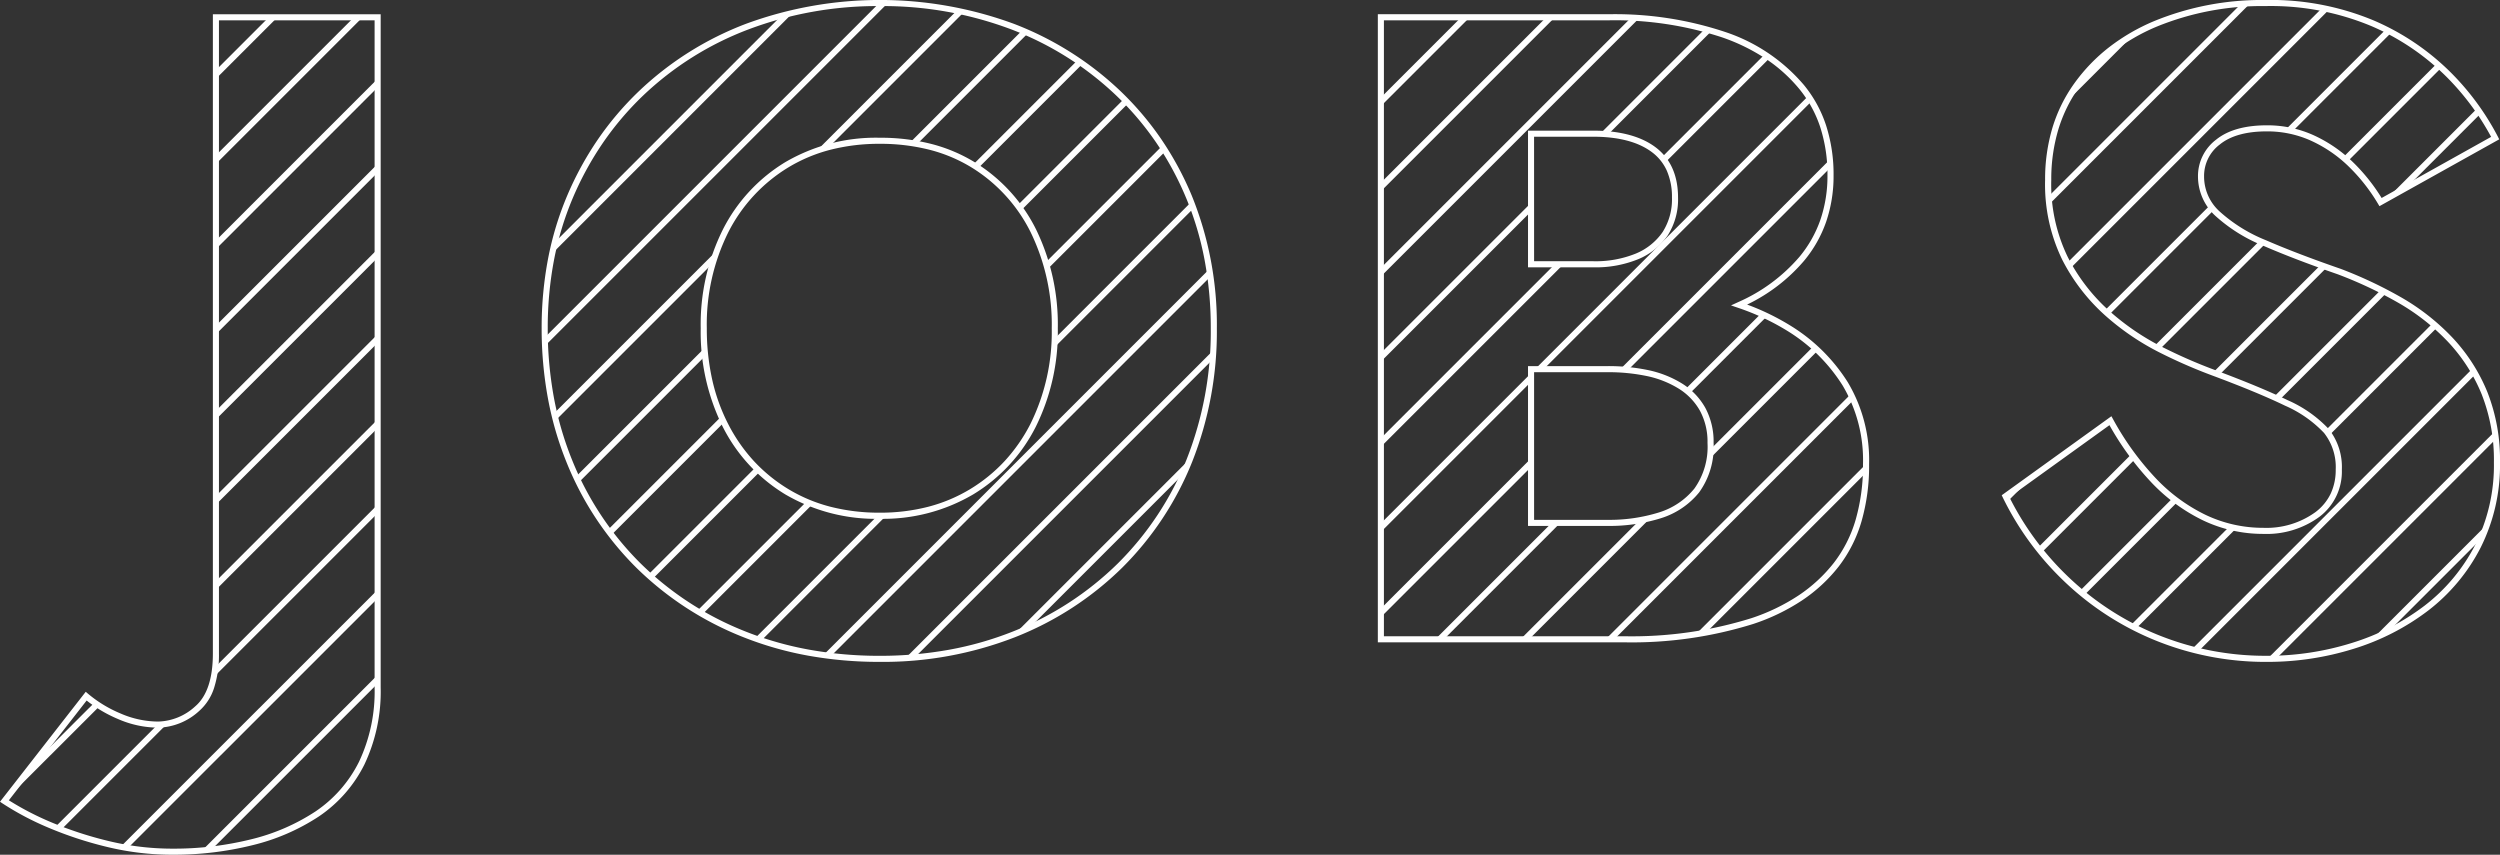
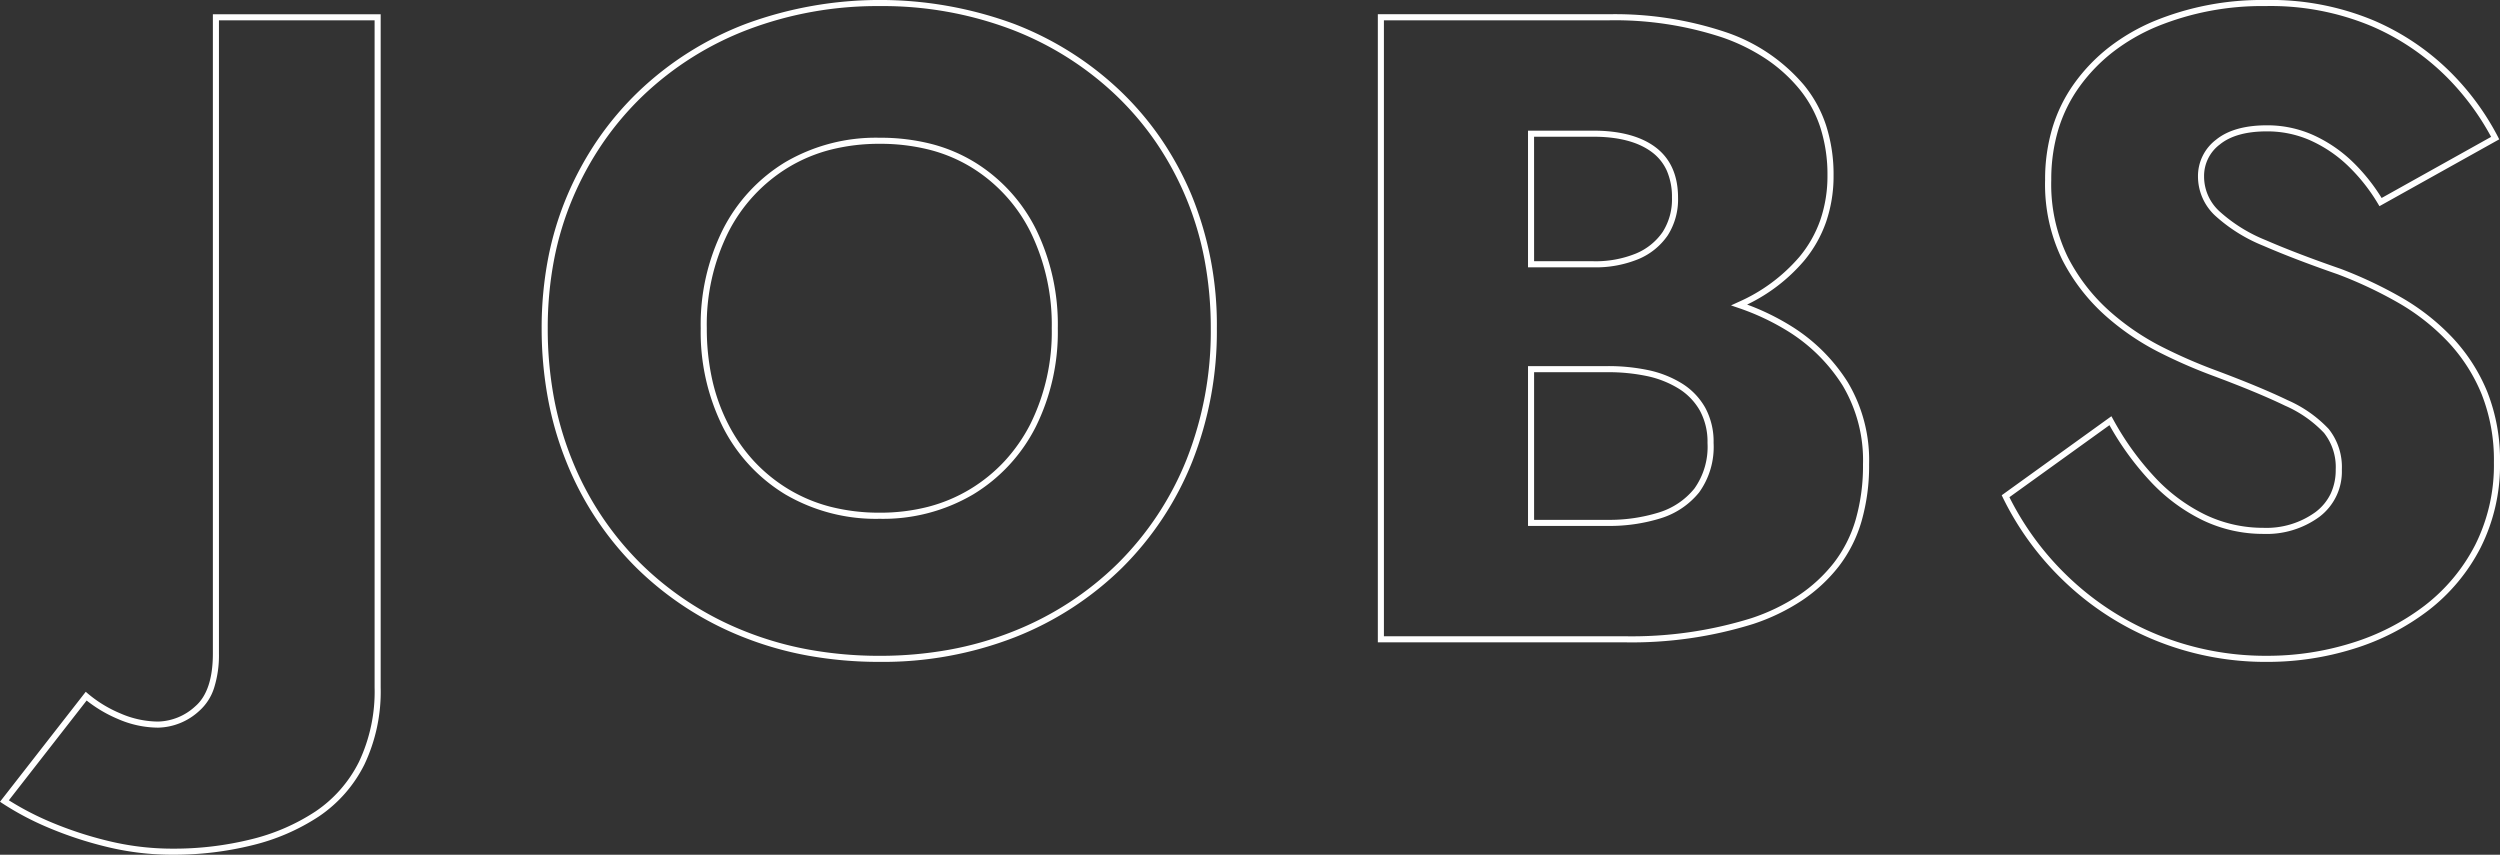
<svg xmlns="http://www.w3.org/2000/svg" width="410.948" height="140.496">
  <rect width="100%" height="100%" fill="#333333" stroke="none" />
  <defs>
    <clipPath id="a">
-       <path d="M16.8 138.182a61.471 61.471 0 01-9.5-3.141 46.369 46.369 0 01-7.3-3.868l13.439-17.237a20.887 20.887 0 005.407 3.287 16.14 16.14 0 006.424 1.388 9.773 9.773 0 006.427-2.629q3.067-2.634 3.067-9.059V2.34h26.585v110.133a27.363 27.363 0 01-2.63 12.492 21.666 21.666 0 01-7.3 8.323 33.967 33.967 0 01-10.813 4.674 52.814 52.814 0 01-12.853 1.538 44.821 44.821 0 01-10.953-1.318zm336.758-33.961a46.867 46.867 0 01-14.827-9.714 47.51 47.51 0 01-9.787-13.439l17.236-12.416a46.934 46.934 0 006.939 9.64 28.611 28.611 0 008.469 6.281 22.334 22.334 0 009.716 2.188 14.156 14.156 0 008.91-2.7 8.809 8.809 0 003.505-7.376 9.5 9.5 0 00-2.045-6.354 20.04 20.04 0 00-6.573-4.6q-4.528-2.191-11.978-4.966a84.182 84.182 0 01-8.4-3.652 41.031 41.031 0 01-8.986-6.062 30.937 30.937 0 01-7.008-9.057 27.661 27.661 0 01-2.776-12.93 25.977 25.977 0 014.747-15.625 29.767 29.767 0 0112.859-10.006A45.881 45.881 0 01371.6 0a43.239 43.239 0 0117.748 3.36 39.893 39.893 0 0112.488 8.469 42.243 42.243 0 017.6 10.374L390.587 32.72a30.024 30.024 0 00-5.039-6.354 22.34 22.34 0 00-6.281-4.236 17.877 17.877 0 00-7.377-1.53q-5.258 0-8.033 2.261a6.99 6.99 0 00-2.778 5.627 8.293 8.293 0 002.7 6.135 25.834 25.834 0 007.742 4.82q5.04 2.191 12.2 4.674A69.1 69.1 0 01393.8 48.86a36.137 36.137 0 018.253 6.5 28.45 28.45 0 015.623 8.764 29.774 29.774 0 012.046 11.394 29.572 29.572 0 01-3.141 13.8 30.046 30.046 0 01-8.475 10.152 38.568 38.568 0 01-12.12 6.208 46.716 46.716 0 01-13.95 2.118 47.345 47.345 0 01-18.477-3.575zm-231.883-.438a51.718 51.718 0 01-17.455-11.321 50.7 50.7 0 01-11.393-17.236 57.459 57.459 0 01-4.017-21.764 54.691 54.691 0 014.162-21.619A50.79 50.79 0 01104.588 14.9a51.786 51.786 0 0117.526-11.029 63.326 63.326 0 0143.6 0A51.985 51.985 0 01183.171 14.9a49.879 49.879 0 0111.54 16.943 55.593 55.593 0 014.089 21.619 57.53 57.53 0 01-4.02 21.764 50.807 50.807 0 01-11.39 17.236 51.718 51.718 0 01-17.456 11.321 62.968 62.968 0 01-44.259 0zm6.938-77.2a26.848 26.848 0 00-10.076 10.883 34.327 34.327 0 00-3.582 15.995 34.318 34.318 0 003.582 15.994 26.809 26.809 0 0010.076 10.883 31.23 31.23 0 0030.383 0 26.858 26.858 0 0010.078-10.883 34.4 34.4 0 003.579-15.994 35 35 0 00-3.506-15.995 26.527 26.527 0 00-9.932-10.883 28.757 28.757 0 00-15.337-3.944 28.856 28.856 0 00-15.264 3.945zm97.647 78V2.337h37.54a56.534 56.534 0 0118.77 2.849 28.355 28.355 0 0112.855 8.614q4.743 5.774 4.747 14.533a20.762 20.762 0 01-4.747 13.73 28.5 28.5 0 01-10.261 7.565 39.818 39.818 0 018.289 3.9 28.489 28.489 0 019.13 9.057 24.408 24.408 0 013.433 13.219q0 10.225-4.893 16.505a28.408 28.408 0 01-13.8 9.275 66.183 66.183 0 01-21.034 3zm24.686-19.136h12.562a27.7 27.7 0 008.617-1.241 12.5 12.5 0 006.062-4.09q2.259-2.847 2.263-7.815a11.158 11.158 0 00-1.314-5.55 10.576 10.576 0 00-3.655-3.8 16.779 16.779 0 00-5.332-2.118 31.192 31.192 0 00-6.643-.657h-12.559zm0-42.506h10.225a17.941 17.941 0 007.229-1.311 9.8 9.8 0 006.207-9.641q0-5.258-3.505-7.888t-9.932-2.626h-10.223z" transform="translate(11579.778 -1603.791)" fill="#1a1311" />
-     </clipPath>
+       </clipPath>
    <clipPath id="b">
-       <path fill="none" d="M0 0h638.493v168.707H0z" />
-     </clipPath>
+       </clipPath>
  </defs>
  <g clip-path="url(#a)" transform="translate(-11579.052 1604.291)">
    <g transform="translate(11446.639 -1613.854)" clip-path="url(#b)">
-       <path fill="none" stroke="#fff" d="M133.354.354l-133 133m147-133l-133 133m147-133l-133 133m147-133l-133 133m147-133l-133 133m147-133l-133 133m147-133l-133 133m147-133l-133 133m147-133l-133 133m147-133l-133 133m147-133l-133 133m147-133l-133 133m147-133l-133 133m147-133l-133 133m147-133l-133 133m147-133l-133 133m147-133l-133 133m147-133l-133 133m147-133l-133 133m147-133l-133 133m147-133l-133 133m147-133l-133 133m147-133l-133 133m147-133l-133 133m147-133l-133 133m147-133l-133 133m147-133l-133 133m147-133l-133 133m147-133l-133 133m147-133l-133 133m147-133l-133 133m147-133l-133 133m147-133l-133 133m147-133l-133 133m147-133l-133 133m147-133l-133 133m147-133l-133 133m147-133l-133 133m147-133l-133 133m147-133l-133 133m147-133l-133 133m147-133l-133 133m147-133l-133 133m147-133l-133 133m147-133l-133 133m147-133l-133 133m-497-7l-133 133m147-133l-133 133m147-133l-133 133m147-133l-133 133m147-133l-133 133m147-133l-133 133m147-133l-133 133m147-133l-133 133m147-133l-133 133m147-133l-133 133m147-133l-133 133m147-133l-133 133m147-133l-133 133m147-133l-133 133m147-133l-133 133m147-133l-133 133m147-133l-133 133m147-133l-133 133m147-133l-133 133m147-133l-133 133m147-133l-133 133m147-133l-133 133m147-133l-133 133m147-133l-133 133m147-133l-133 133m147-133l-133 133m147-133l-133 133m147-133l-133 133m147-133l-133 133m147-133l-133 133m147-133l-133 133m147-133l-133 133m147-133l-133 133m147-133l-133 133m147-133l-133 133m147-133l-133 133m147-133l-133 133m147-133l-133 133m147-133l-133 133m147-133l-133 133m147-133l-133 133m147-133l-133 133m147-133l-133 133m147-133l-133 133m147-133l-133 133m147-133l-133 133" />
-     </g>
+       </g>
  </g>
  <path d="M28.479 140.5a45.53 45.53 0 01-11.074-1.329A62.285 62.285 0 017.834 136a47.057 47.057 0 01-7.385-3.91l-.449-.3 14.094-18.077.4.344a20.506 20.506 0 005.279 3.206 15.711 15.711 0 006.226 1.347 9.332 9.332 0 006.1-2.509c1.919-1.648 2.893-4.568 2.893-8.68V2.34h27.583v110.633a27.98 27.98 0 01-2.684 12.718 22.248 22.248 0 01-7.465 8.509 34.654 34.654 0 01-10.971 4.744 53.559 53.559 0 01-12.976 1.556zm-27.024-8.948a47.265 47.265 0 006.771 3.529 61.291 61.291 0 009.418 3.115 44.532 44.532 0 0010.835 1.304 52.56 52.56 0 0012.733-1.519 33.66 33.66 0 0010.655-4.6A21.26 21.26 0 0059 125.247a27 27 0 002.576-12.266V3.34H35.99v104.083a17.757 17.757 0 01-.793 5.638 8.484 8.484 0 01-2.448 3.8 10.3 10.3 0 01-6.753 2.75 16.7 16.7 0 01-6.622-1.429 22.018 22.018 0 01-5.133-3.031zM372.762 108.8a48.07 48.07 0 01-18.67-3.617 47.575 47.575 0 01-14.983-9.817 48.228 48.228 0 01-9.888-13.58l-.181-.377 18.033-12.99.273.493a46.645 46.645 0 006.864 9.538 28.243 28.243 0 008.321 6.174 21.943 21.943 0 009.5 2.139 13.734 13.734 0 008.6-2.595 8.308 8.308 0 002.483-3.014 9.177 9.177 0 00.828-3.967 9.057 9.057 0 00-1.926-6.031 19.658 19.658 0 00-6.409-4.474c-2.994-1.449-7.009-3.113-11.935-4.948a85.011 85.011 0 01-8.445-3.672 41.721 41.721 0 01-9.1-6.134 31.567 31.567 0 01-7.122-9.2 28.284 28.284 0 01-2.832-13.161 29.507 29.507 0 011.209-8.578 24.845 24.845 0 013.633-7.341 28.851 28.851 0 015.684-5.889 32.928 32.928 0 017.381-4.285A46.584 46.584 0 01372.326 0a43.942 43.942 0 0117.952 3.4 40.59 40.59 0 0112.643 8.577 42.959 42.959 0 017.685 10.5l.214.427-19.687 10.988-.249-.415a29.668 29.668 0 00-4.955-6.249 21.935 21.935 0 00-6.141-4.142 17.462 17.462 0 00-7.172-1.49c-3.372 0-5.969.723-7.717 2.148a6.465 6.465 0 00-2.594 5.239 7.747 7.747 0 002.553 5.777 25.476 25.476 0 007.593 4.72c3.33 1.448 7.422 3.016 12.161 4.66h.013a69.94 69.94 0 0110.152 4.782 36.817 36.817 0 018.367 6.59 29.079 29.079 0 015.722 8.917 30.4 30.4 0 012.083 11.584 30.2 30.2 0 01-3.2 14.033 30.672 30.672 0 01-8.613 10.324 39.236 39.236 0 01-12.276 6.289 47.416 47.416 0 01-14.098 2.141zm-42.457-27.072a47.377 47.377 0 009.5 12.921 46.58 46.58 0 0014.67 9.61 47.077 47.077 0 0018.284 3.54 46.416 46.416 0 0013.8-2.1 38.239 38.239 0 0011.967-6.122 29.68 29.68 0 008.336-9.986 29.212 29.212 0 003.085-13.573 29.414 29.414 0 00-2.008-11.2 28.083 28.083 0 00-5.525-8.611 35.813 35.813 0 00-8.139-6.41 68.924 68.924 0 00-10-4.71c-4.761-1.652-8.874-3.228-12.226-4.685a26.442 26.442 0 01-7.891-4.921 8.812 8.812 0 01-2.856-6.494 7.5 7.5 0 012.962-6.014c1.932-1.575 4.741-2.374 8.35-2.374a18.455 18.455 0 017.58 1.577 22.933 22.933 0 016.424 4.324 30.461 30.461 0 014.871 6.046l18-10.048a42.505 42.505 0 00-7.291-9.824 39.6 39.6 0 00-12.333-8.36A42.956 42.956 0 00372.326 1a45.592 45.592 0 00-17.844 3.393 31.927 31.927 0 00-7.156 4.153 27.855 27.855 0 00-5.488 5.685 23.85 23.85 0 00-3.487 7.046 28.511 28.511 0 00-1.165 8.287 27.3 27.3 0 002.719 12.7 30.571 30.571 0 006.9 8.913 40.719 40.719 0 008.877 5.988 84.053 84.053 0 008.344 3.635c4.959 1.847 9 3.524 12.026 4.986a20.6 20.6 0 016.736 4.727 10.022 10.022 0 012.164 6.678 9.323 9.323 0 01-3.7 7.772 14.7 14.7 0 01-9.215 2.8 22.936 22.936 0 01-9.931-2.236 29.238 29.238 0 01-8.617-6.389 47.257 47.257 0 01-6.738-9.25zm-185.7 27.072a65.95 65.95 0 01-11.7-1.012 55.722 55.722 0 01-10.685-3.04 52.453 52.453 0 01-17.622-11.43 51.431 51.431 0 01-11.5-17.4 54.26 54.26 0 01-3.042-10.5 63.313 63.313 0 01-1.02-11.456 60.558 60.558 0 011.05-11.415 51.5 51.5 0 013.153-10.4 53.048 53.048 0 015.033-9.215 50.849 50.849 0 016.7-7.893A52.513 52.513 0 01122.661 3.9a63.824 63.824 0 0143.961 0 52.715 52.715 0 0117.622 11.134 50 50 0 016.678 7.895 52.076 52.076 0 014.977 9.216 56.342 56.342 0 014.127 21.817 58.288 58.288 0 01-4.057 21.951 51.538 51.538 0 01-11.5 17.4 52.453 52.453 0 01-17.622 11.43 59.829 59.829 0 01-22.242 4.057zm0-107.8a60.034 60.034 0 00-21.586 3.838 51.517 51.517 0 00-17.358 10.922 49.842 49.842 0 00-6.565 7.74 52.04 52.04 0 00-4.937 9.041 50.494 50.494 0 00-3.091 10.2 59.555 59.555 0 00-1.032 11.221 62.31 62.31 0 00.99 11.266 53.258 53.258 0 002.985 10.31 50.436 50.436 0 0011.281 17.068 51.458 51.458 0 0017.289 11.212 54.72 54.72 0 0010.493 2.985 64.949 64.949 0 0011.525 1 63.9 63.9 0 0011.413-1 54.863 54.863 0 0010.458-2.985 51.458 51.458 0 0017.289-11.212 50.542 50.542 0 0011.287-17.068 57.294 57.294 0 003.98-21.576 60.484 60.484 0 00-1.017-11.228 50.952 50.952 0 00-7.915-19.234 49 49 0 00-6.544-7.737A51.72 51.72 0 00166.26 4.84 59.856 59.856 0 00144.605 1zM267.01 105.586h-40.523V2.337h38.039a57.276 57.276 0 0118.935 2.877 28.976 28.976 0 0113.078 8.772 20.519 20.519 0 013.648 6.681 26.3 26.3 0 011.213 8.169 23.245 23.245 0 01-1.216 7.613 20.52 20.52 0 01-3.648 6.437 28.51 28.51 0 01-9.346 7.179 39.821 39.821 0 017.255 3.544 29.124 29.124 0 019.288 9.215 25 25 0 013.509 13.485 33.1 33.1 0 01-1.245 9.382 22.359 22.359 0 01-3.754 7.43 25.9 25.9 0 01-6.016 5.568 33.548 33.548 0 01-8.024 3.874 66.972 66.972 0 01-21.193 3.023zm-39.523-1h39.523a65.985 65.985 0 0020.875-2.969 32.549 32.549 0 007.785-3.756 24.909 24.909 0 005.784-5.353 21.364 21.364 0 003.584-7.1 32.1 32.1 0 001.2-9.1 24.022 24.022 0 00-3.356-12.954 28.131 28.131 0 00-8.972-8.9 39.526 39.526 0 00-8.184-3.848l-1.185-.406 1.139-.521a28.12 28.12 0 0010.085-7.431 19.523 19.523 0 003.471-6.124 22.25 22.25 0 001.161-7.286 25.3 25.3 0 00-1.163-7.859 19.523 19.523 0 00-3.47-6.357 25.364 25.364 0 00-5.479-4.942 31.723 31.723 0 00-7.159-3.522 56.288 56.288 0 00-18.6-2.82h-37.039zm36.748-18.136h-13.062V60.181h13.062a31.842 31.842 0 016.749.669 17.347 17.347 0 015.49 2.182 11.122 11.122 0 013.826 3.976 11.692 11.692 0 011.379 5.8 12.785 12.785 0 01-2.372 8.125 13.051 13.051 0 01-6.3 4.255 28.324 28.324 0 01-8.772 1.263zm-12.062-1h12.062a27.33 27.33 0 008.462-1.216 12.068 12.068 0 005.827-3.927 11.828 11.828 0 002.155-7.5 10.709 10.709 0 00-1.253-5.307 10.131 10.131 0 00-3.485-3.619 16.35 16.35 0 00-5.173-2.053 30.847 30.847 0 00-6.536-.645h-12.059zm-107.568-.168a29.477 29.477 0 01-15.524-4.016 27.428 27.428 0 01-10.261-11.081 34.979 34.979 0 01-3.637-16.223 34.981 34.981 0 013.638-16.224 27.455 27.455 0 0110.26-11.081 29.477 29.477 0 0115.524-4.016 33.862 33.862 0 018.414 1 26.181 26.181 0 017.185 3.016 27.133 27.133 0 0110.117 11.083 35.65 35.65 0 013.56 16.22 35.051 35.051 0 01-3.635 16.223 27.472 27.472 0 01-10.263 11.081 29.192 29.192 0 01-15.378 4.018zm0-61.642a32.338 32.338 0 00-8.073.97 25.777 25.777 0 00-6.932 2.9 26.47 26.47 0 00-9.89 10.684 34 34 0 00-3.526 15.766 38.665 38.665 0 00.882 8.418 30.473 30.473 0 002.644 7.346 27.375 27.375 0 004.229 6.081 26.3 26.3 0 005.662 4.6 25.777 25.777 0 006.932 2.9 32.338 32.338 0 008.073.97 31.6 31.6 0 007.962-.97 25.87 25.87 0 006.9-2.9 26.357 26.357 0 005.661-4.6 27.4 27.4 0 004.232-6.08 34.065 34.065 0 003.524-15.765 34.663 34.663 0 00-3.459-15.767 26.147 26.147 0 00-9.748-10.682 25.181 25.181 0 00-6.911-2.9 32.863 32.863 0 00-8.162-.971zm117.293 20.3h-10.725V21.476h10.725c4.375 0 7.818.917 10.232 2.726 2.459 1.846 3.706 4.634 3.706 8.288a10.981 10.981 0 01-1.69 6.193 10.938 10.938 0 01-4.816 3.906 18.514 18.514 0 01-7.432 1.355zm-9.725-1h9.725a17.534 17.534 0 007.03-1.272 9.955 9.955 0 004.386-3.545 10 10 0 001.522-5.638 10.8 10.8 0 00-.834-4.4A7.776 7.776 0 00271.526 25c-2.237-1.676-5.478-2.526-9.632-2.526h-9.725z" fill="#fff" />
</svg>